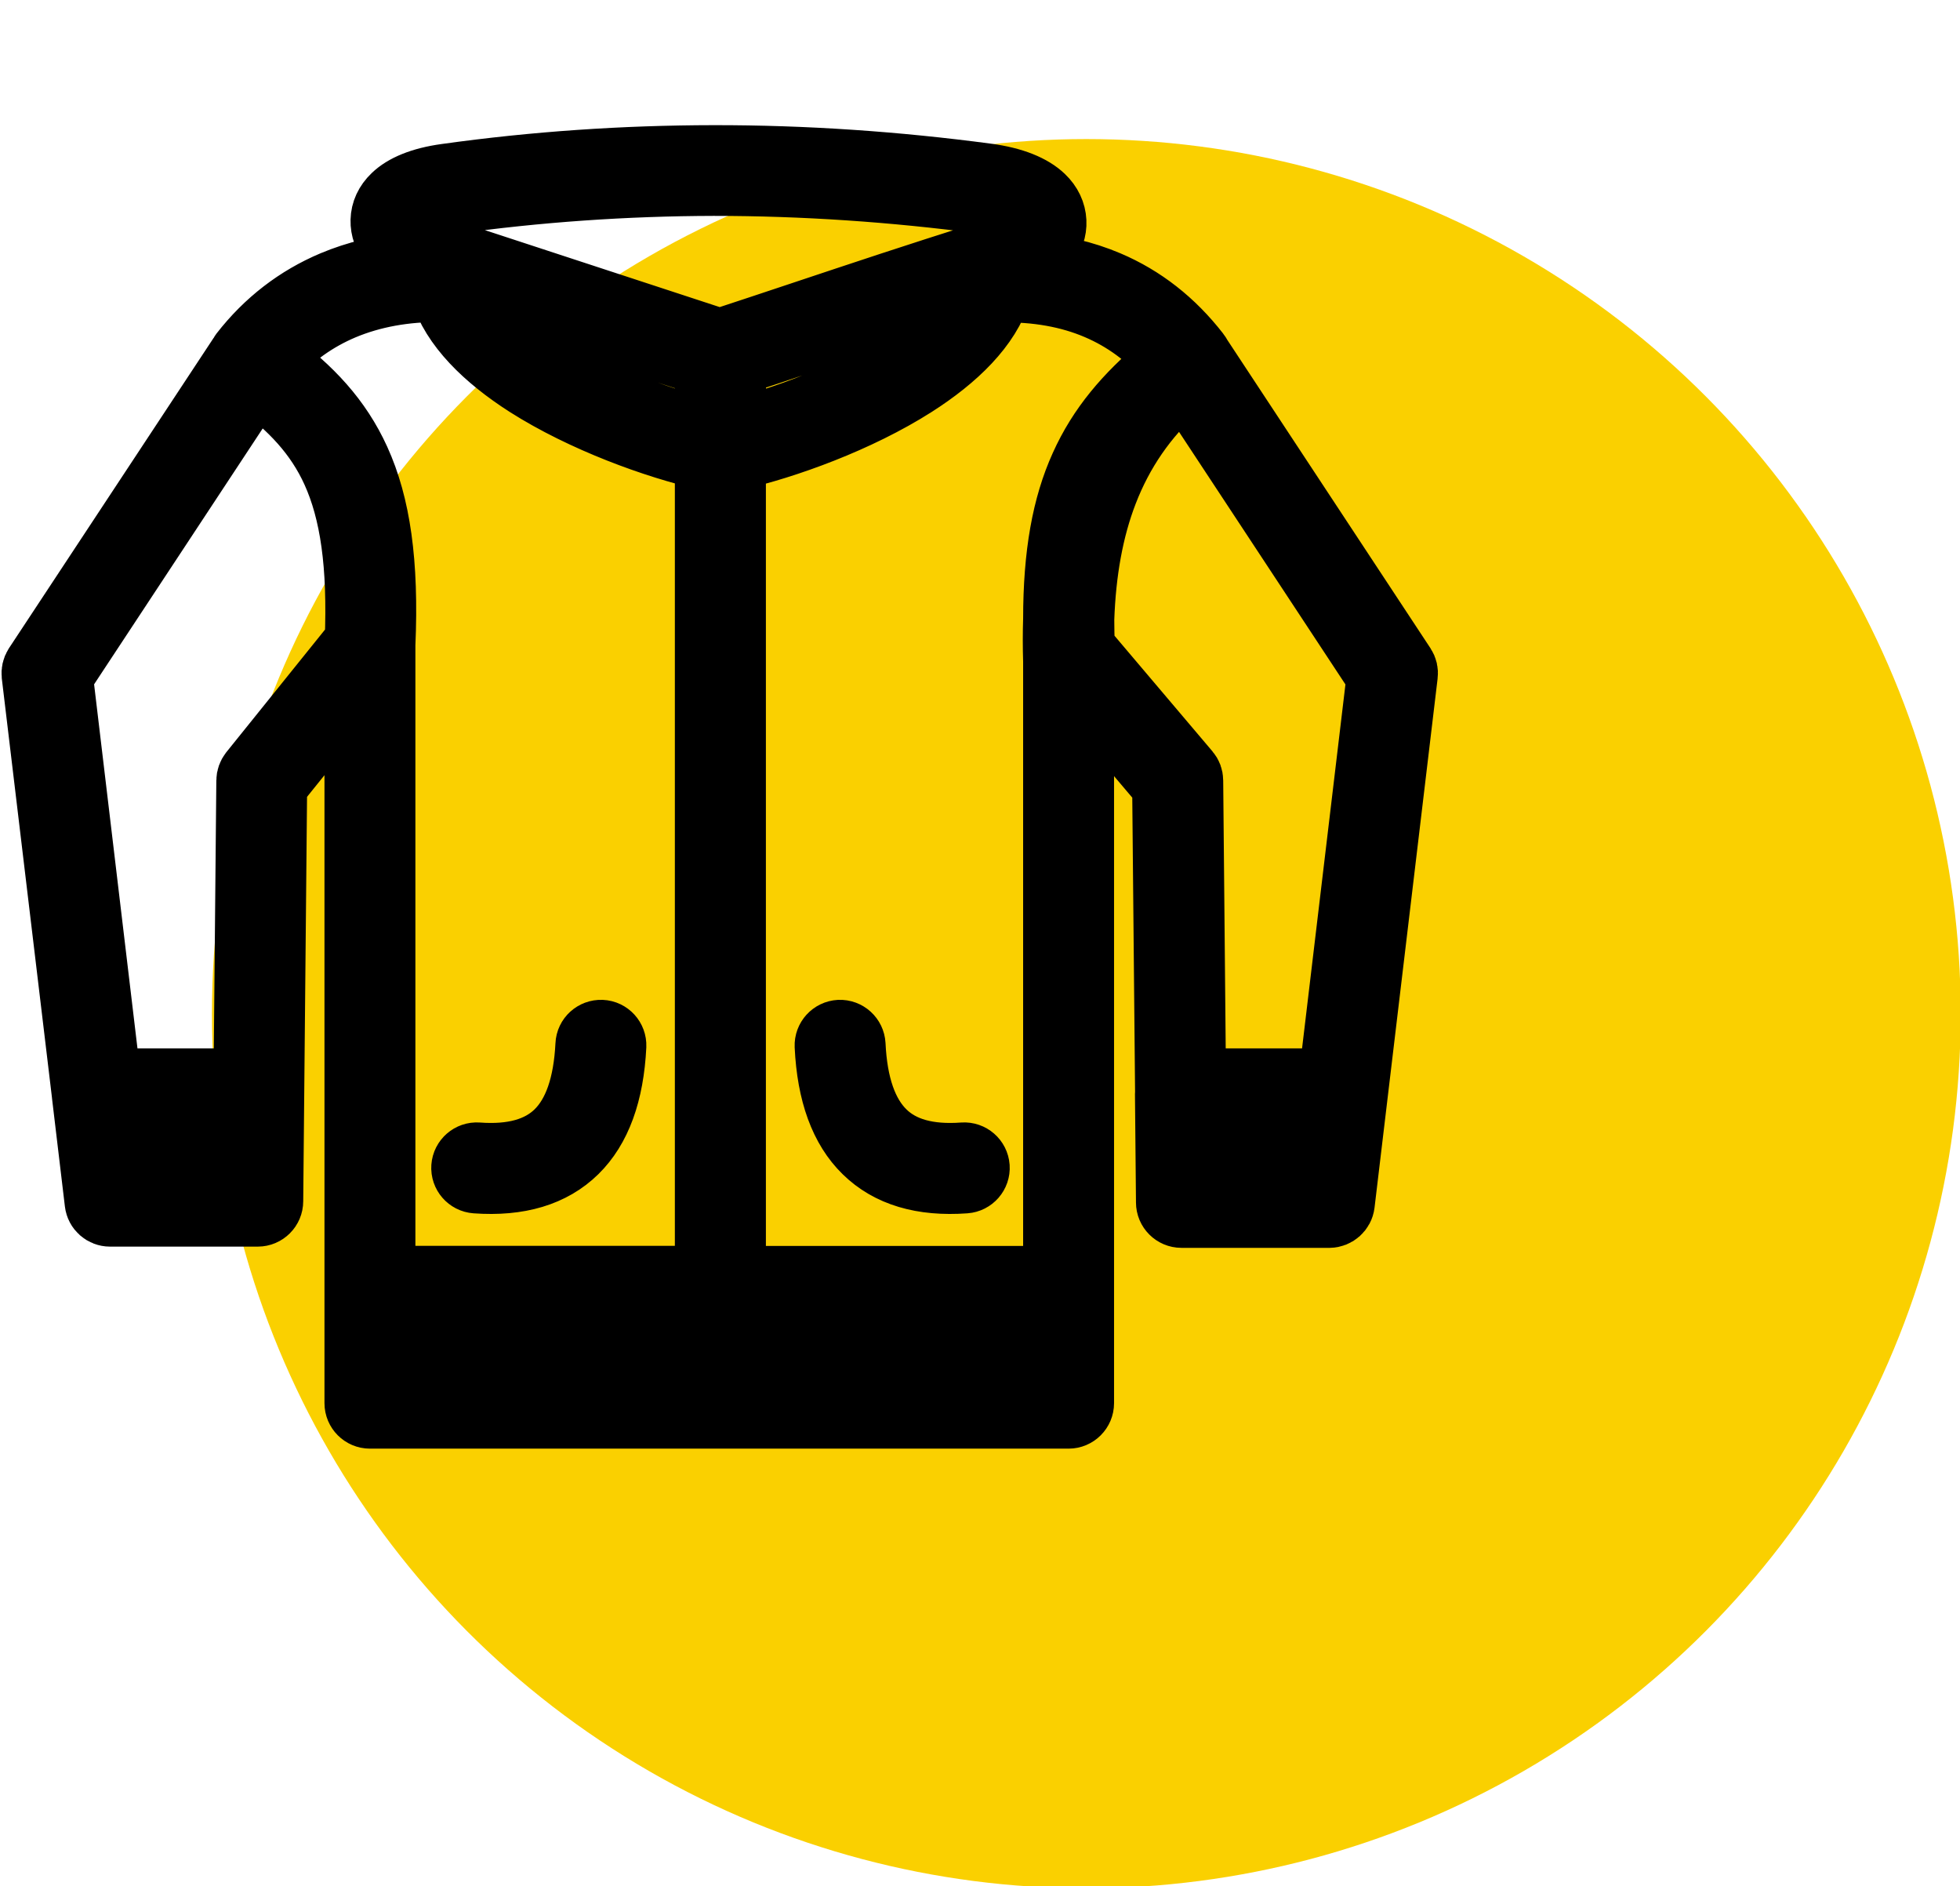
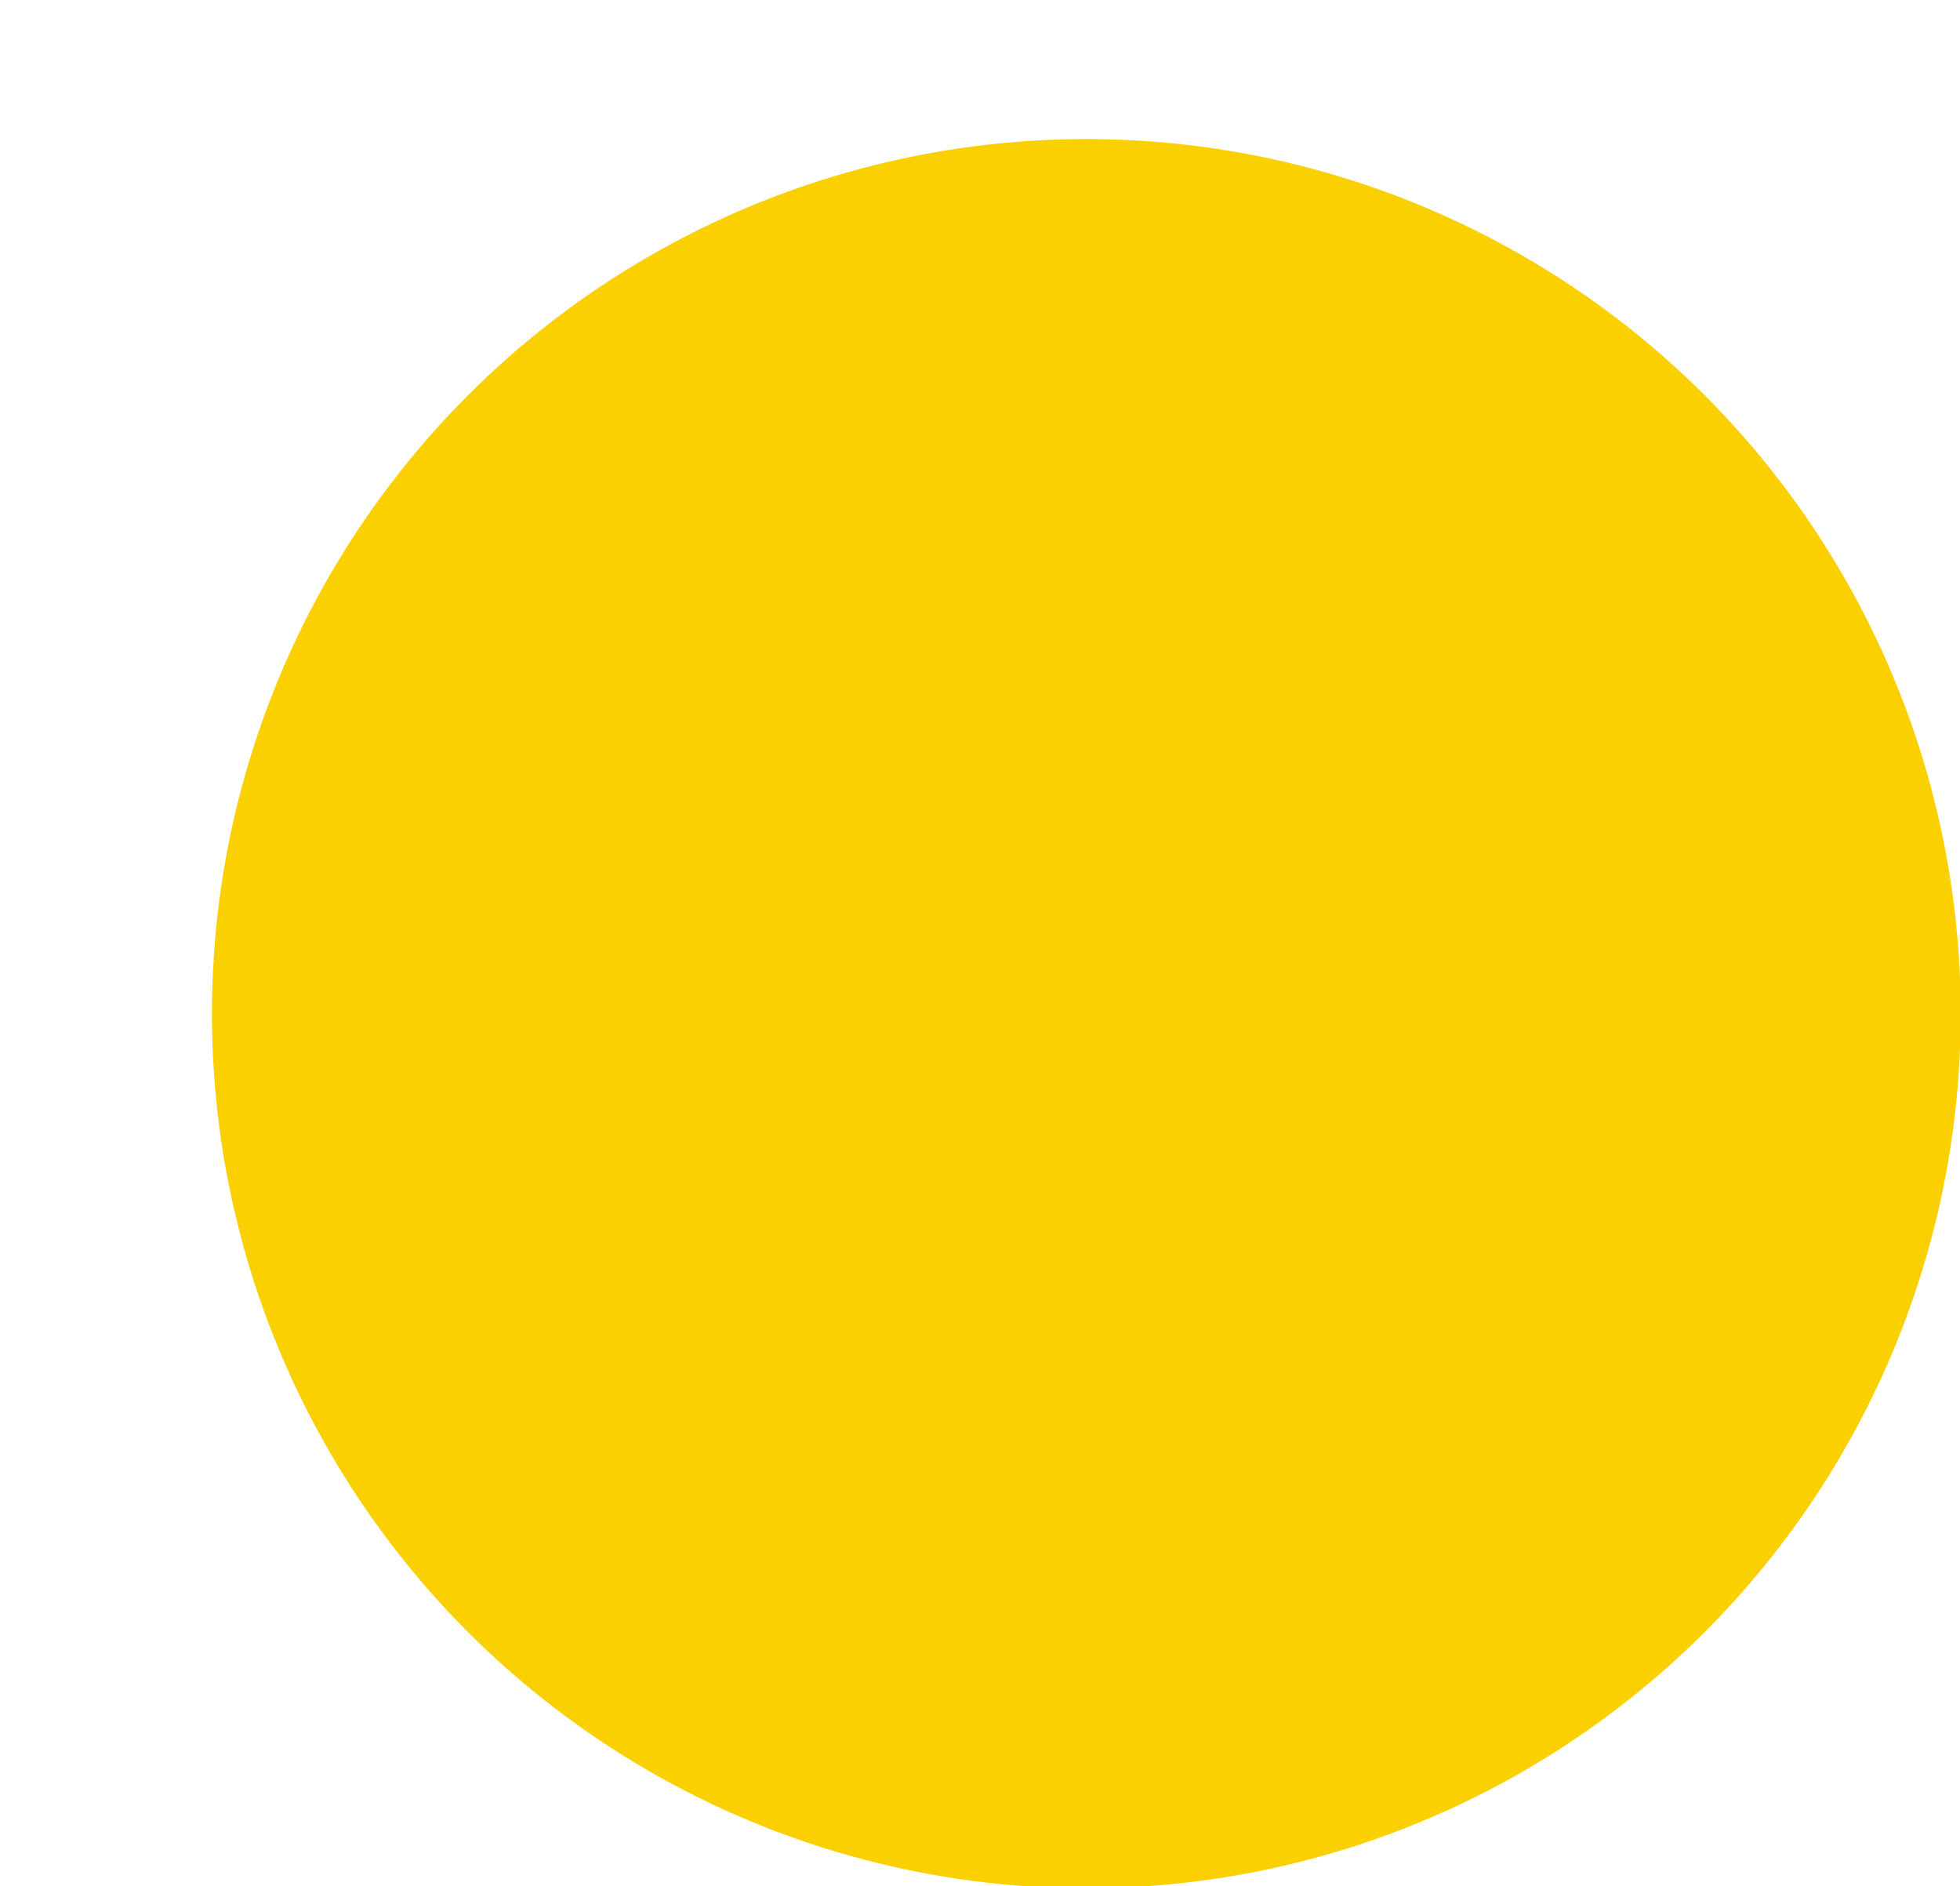
<svg xmlns="http://www.w3.org/2000/svg" width="100%" height="100%" viewBox="0 0 79 76" version="1.1" xml:space="preserve" style="fill-rule:evenodd;clip-rule:evenodd;stroke-linejoin:round;stroke-miterlimit:2;">
  <g transform="matrix(1.235,0,0,1.235,-16.071,-14.098)">
    <circle cx="48.467" cy="44.49" r="28.537" style="fill:rgb(250,208,0);" />
    <g transform="matrix(0.365,0,0,0.365,14.078,16.512)">
-       <path d="M37.85,8.68L61.44,16.41C64.09,15.54 66.31,14.8 68.53,14.06C73.96,12.25 79.4,10.43 84.71,8.78C86.7,8.16 88.01,7.37 88.61,6.57C88.8,6.32 88.89,6.1 88.88,5.93C88.87,5.78 88.78,5.62 88.6,5.44C88.02,4.88 86.84,4.42 85,4.17C76.97,3.11 68.93,2.56 60.89,2.56C53.03,2.58 45.16,3.12 37.3,4.22C35.62,4.46 34.55,4.87 34.03,5.38C33.87,5.54 33.79,5.68 33.78,5.81C33.78,5.99 33.87,6.21 34.06,6.46C34.66,7.26 35.95,8.06 37.85,8.68ZM70.91,79.54C70.88,78.83 71.43,78.23 72.14,78.19C72.85,78.16 73.45,78.71 73.49,79.42C73.66,83.02 74.57,85.6 76.18,87.18C77.75,88.73 80.1,89.38 83.21,89.15C83.92,89.1 84.54,89.64 84.59,90.35C84.64,91.06 84.1,91.68 83.39,91.73C79.52,92.01 76.51,91.12 74.37,89.02C72.27,86.97 71.11,83.81 70.91,79.54ZM49.52,79.42C49.55,78.71 50.16,78.16 50.87,78.19C51.58,78.22 52.13,78.83 52.1,79.54C51.89,83.81 50.73,86.97 48.64,89.02C46.51,91.11 43.5,92.01 39.62,91.73C38.91,91.68 38.37,91.06 38.42,90.35C38.47,89.64 39.09,89.1 39.8,89.15C42.9,89.38 45.25,88.73 46.83,87.18C48.44,85.6 49.34,83.02 49.52,79.42ZM18.56,17.67C18.58,17.63 18.61,17.6 18.63,17.56C20.85,14.7 23.61,12.59 26.81,11.24C28.93,10.35 31.24,9.79 33.73,9.57C32.99,9.09 32.41,8.55 32,8C31.46,7.28 31.18,6.51 31.2,5.74C31.22,4.92 31.56,4.16 32.24,3.51C33.13,2.65 34.68,1.97 36.95,1.66C44.9,0.55 52.89,0.01 60.88,0C69.03,-0.01 77.19,0.55 85.32,1.63C87.75,1.95 89.42,2.67 90.38,3.59C91.06,4.24 91.41,5.01 91.45,5.82C91.49,6.61 91.22,7.39 90.66,8.13C90.28,8.63 89.76,9.12 89.09,9.57C91.66,9.77 94.03,10.32 96.19,11.24C99.34,12.58 102.03,14.69 104.26,17.56C104.31,17.62 104.35,17.69 104.39,17.76L104.4,17.79L122.67,45.51C122.84,45.77 122.91,46.08 122.87,46.37L117.23,93.67C117.15,94.32 116.6,94.8 115.96,94.81L102.72,94.81C102.01,94.81 101.43,94.23 101.43,93.52L101.43,93.42L101.34,83.83C101.34,83.77 101.34,83.71 101.35,83.65L101.09,56.31L93.92,47.85L93.92,111.47C93.92,112.18 93.34,112.76 92.63,112.76L30.16,112.76C29.45,112.76 28.87,112.18 28.87,111.47L28.87,47.46L21.77,56.28L21.51,83.82L21.42,93.41C21.42,94.12 20.84,94.7 20.13,94.7L6.92,94.7C6.27,94.7 5.72,94.22 5.64,93.56L4.49,83.91C4.48,83.87 4.48,83.84 4.48,83.8L0,46.37C-0.03,46.08 0.03,45.78 0.2,45.51L18.48,17.8C18.5,17.75 18.53,17.72 18.56,17.67ZM36.51,12.05C33.3,12.02 30.39,12.55 27.81,13.63C25.39,14.65 23.26,16.16 21.48,18.16C24.93,20.71 27.49,23.41 29.18,27.12C31.01,31.14 31.77,36.3 31.45,43.69L31.45,100.18L60.2,100.18L60.2,27.09C55.63,26.05 49.17,23.71 44.15,20.52C40.45,18.15 37.49,15.29 36.51,12.05ZM101.44,18.21C99.65,16.17 97.56,14.64 95.17,13.62C92.65,12.54 89.77,12.03 86.54,12.08C85.55,15.31 82.6,18.16 78.9,20.52C73.86,23.73 67.36,26.07 62.79,27.11L62.79,100.19L91.34,100.19L91.34,45.16C91.3,43.87 91.3,42.61 91.34,41.39C91.34,35.55 92.14,31.22 93.74,27.68C95.36,24.07 97.76,21.32 100.91,18.66C101.09,18.51 101.27,18.36 101.44,18.21ZM39.15,11.83C40.09,14.2 42.52,16.42 45.54,18.35C50.09,21.25 55.91,23.4 60.21,24.44L60.21,18.73L39.15,11.83ZM62.8,18.68L62.8,24.45C67.1,23.41 72.95,21.25 77.52,18.34C80.58,16.39 83.04,14.13 83.95,11.72C79.02,13.27 74.18,14.89 69.34,16.5C67.06,17.27 64.77,18.03 62.8,18.68ZM103.93,82.53L115.97,82.53L120.26,46.54L102.98,20.32C102.81,20.46 102.64,20.61 102.47,20.75C99.54,23.38 97.43,26.47 96.04,30.07C94.76,33.38 94.09,37.15 93.94,41.4C93.94,42.21 93.96,43.05 93.99,43.92L103.38,55C103.57,55.22 103.68,55.51 103.68,55.82L103.93,82.53ZM6.91,82.53L18.95,82.53L19.2,55.82C19.2,55.52 19.31,55.24 19.48,55.02L28.89,43.33C29.16,36.52 28.47,31.81 26.83,28.2C25.35,24.95 23.06,22.55 19.95,20.24L2.62,46.53L6.91,82.53Z" style="fill-rule:nonzero;stroke:black;stroke-width:5.55px;" />
-     </g>
+       </g>
  </g>
</svg>